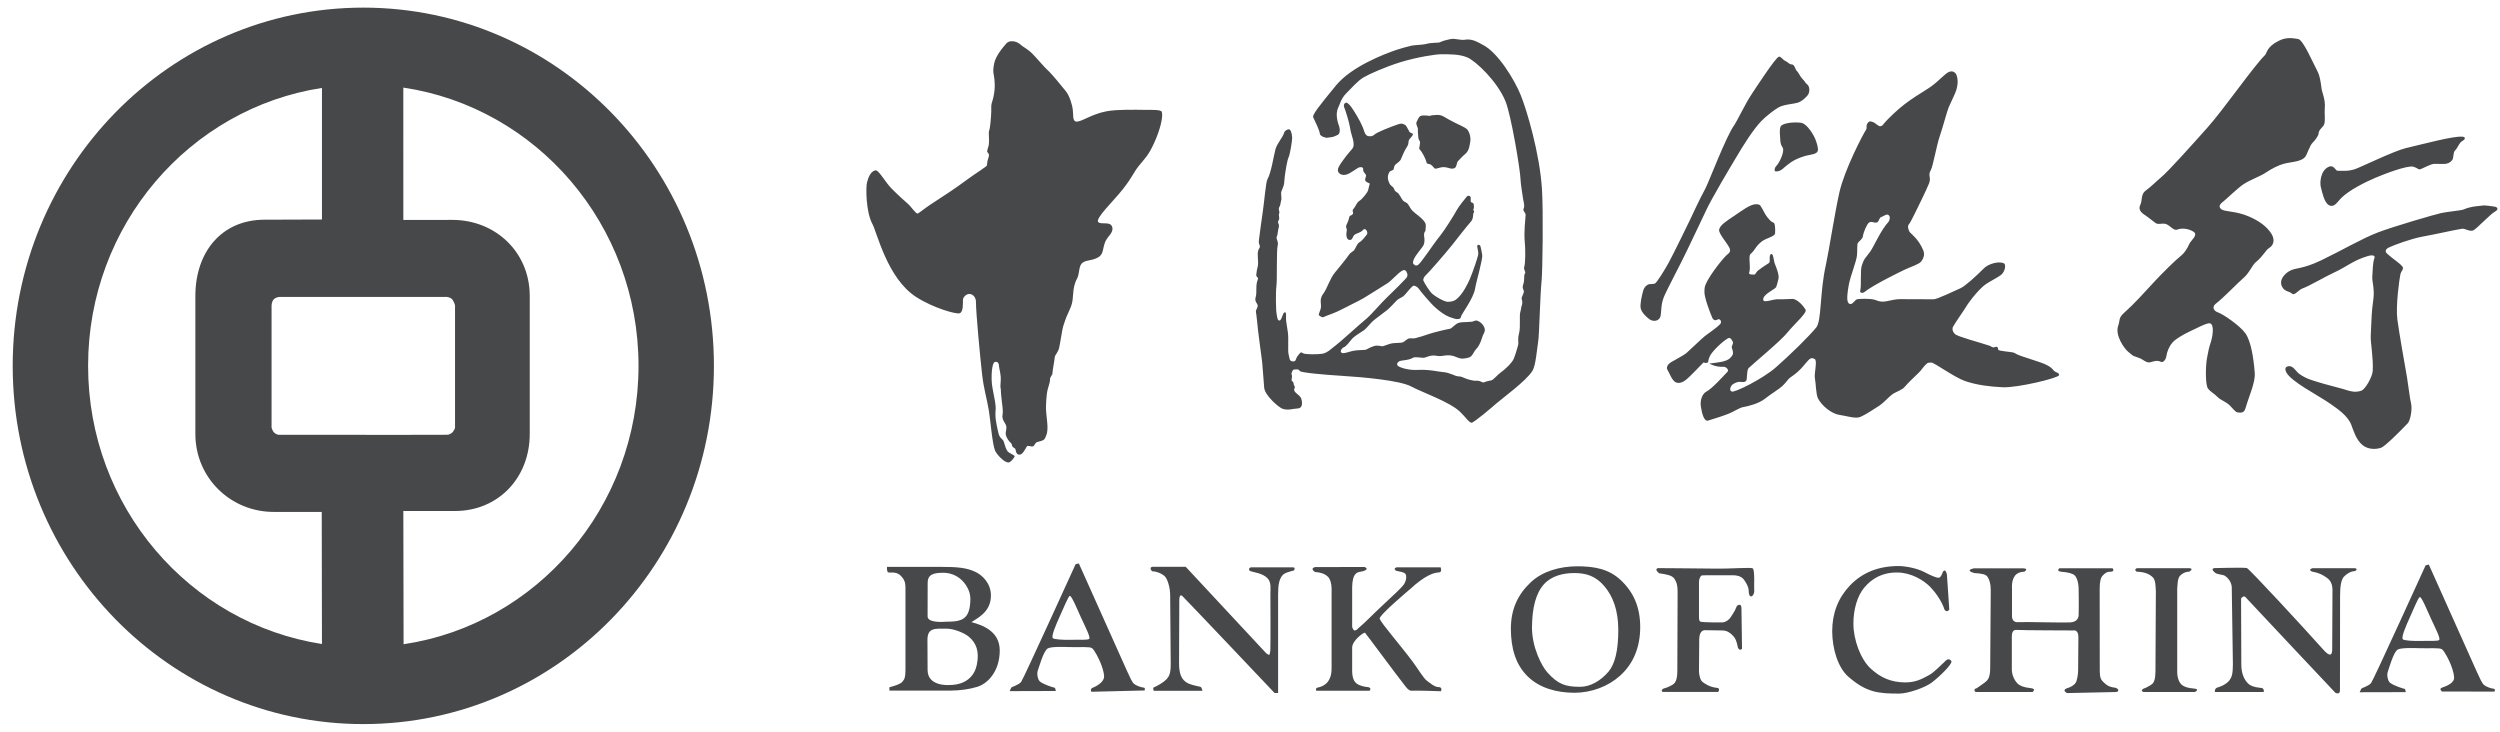
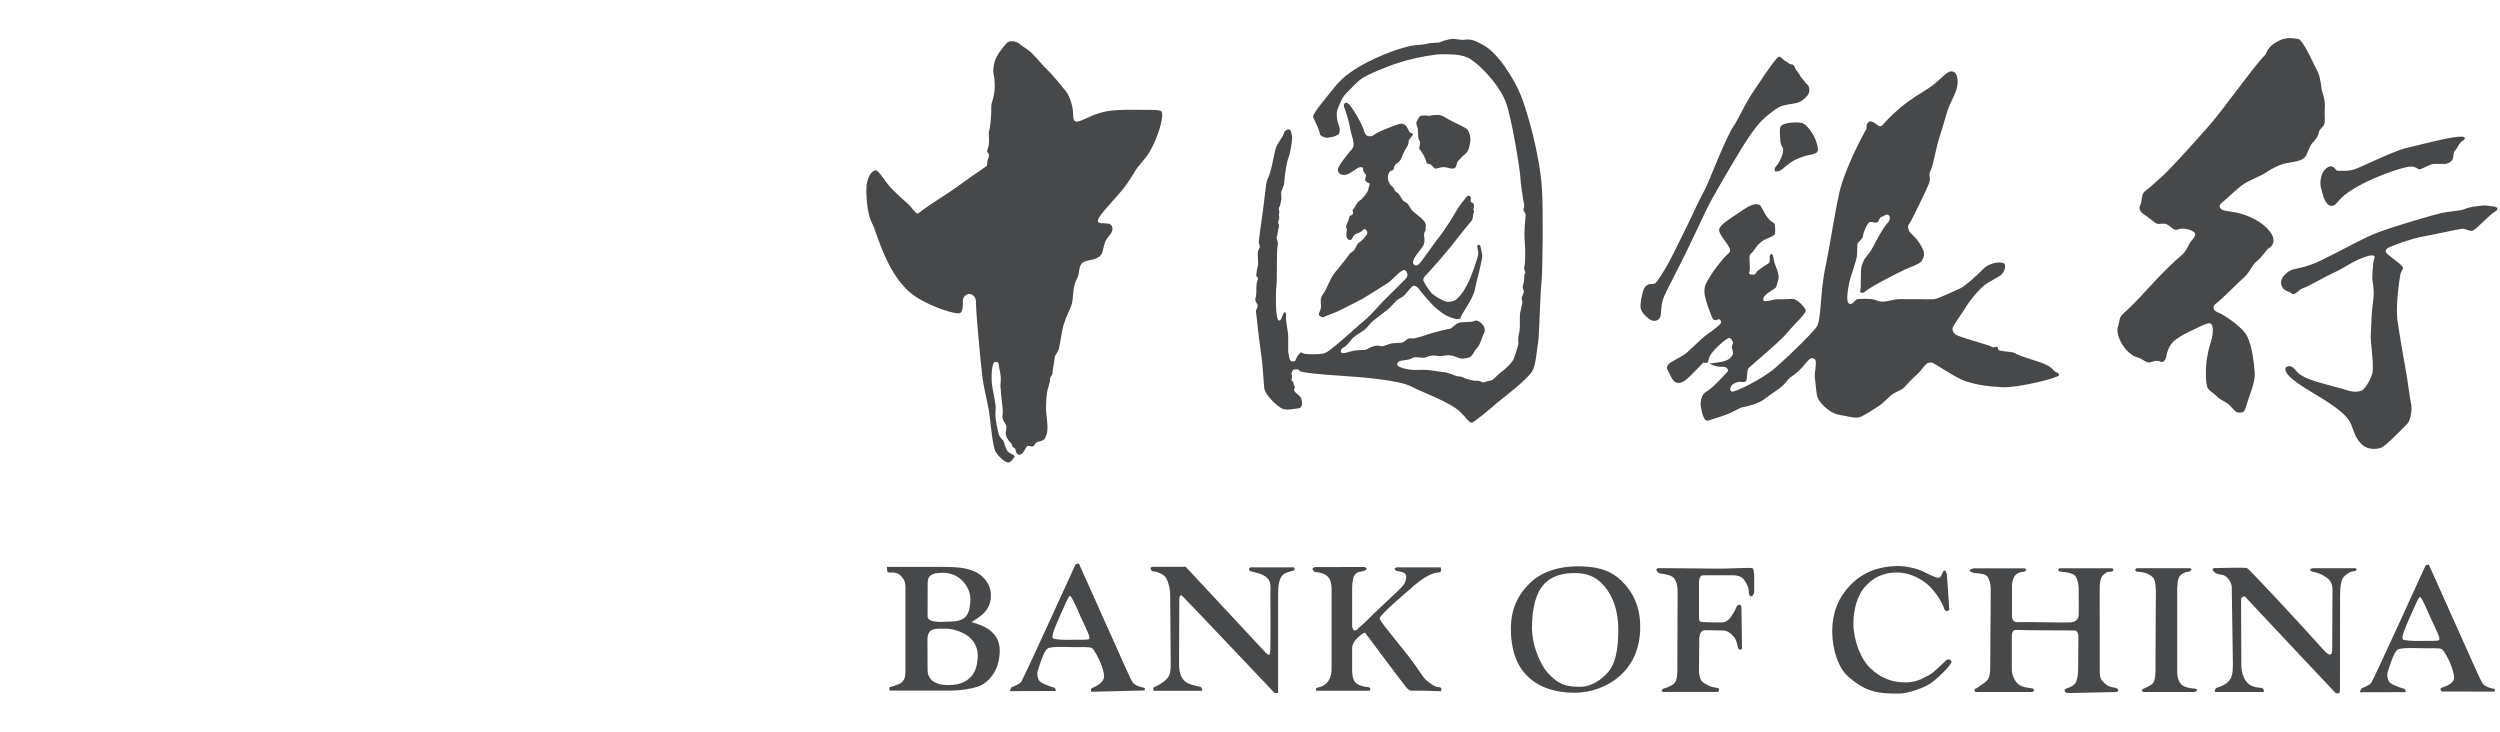
<svg xmlns="http://www.w3.org/2000/svg" width="164" height="48" viewBox="0 0 164 48" fill="none">
-   <path d="M23.834 0.5C11.13 0.5 0.833 11.019 0.833 24C0.833 36.979 11.13 47.5 23.834 47.5C36.536 47.5 46.833 36.979 46.833 24C46.833 11.019 36.536 0.5 23.834 0.5ZM5.779 24C5.779 14.753 12.437 7.104 21.121 5.768V14.399L17.359 14.412C14.532 14.412 12.816 16.533 12.816 19.42V28.466C12.816 31.354 15.133 33.582 17.959 33.582L21.106 33.583L21.12 42.247C12.437 40.909 5.779 33.245 5.779 24ZM18.281 28.523C18.281 28.523 18.029 28.496 17.904 28.273C17.782 28.055 17.815 27.938 17.815 27.938V20.091C17.815 20.091 17.802 19.813 17.951 19.644C18.091 19.484 18.351 19.477 18.351 19.477H29.208C29.208 19.477 29.381 19.453 29.582 19.565C29.753 19.659 29.85 20.029 29.85 20.029V28.082C29.85 28.082 29.753 28.305 29.661 28.384C29.573 28.46 29.395 28.52 29.395 28.52L26.522 28.526L18.281 28.523ZM26.475 42.262L26.459 33.522H29.847C32.675 33.522 34.751 31.354 34.751 28.466V19.42C34.751 16.534 32.498 14.425 29.672 14.425L26.459 14.429L26.457 5.746C35.186 7.045 41.887 14.722 41.887 24C41.887 33.274 35.2 40.963 26.475 42.262Z" fill="#47484A" />
  <path d="M154.795 45.411L154.898 45.182C154.967 45.113 155.378 45.01 155.545 44.806C155.704 44.603 159.121 37.086 159.121 37.086L159.33 37.034L162.467 44.039C162.676 44.501 162.818 44.812 162.939 44.925C163.065 45.033 163.379 45.164 163.59 45.182C163.715 45.192 163.643 45.369 163.643 45.369L160.196 45.364C160.196 45.364 159.967 45.194 160.196 45.108C160.336 45.056 160.89 44.892 160.979 44.55C161.017 44.398 160.944 44.04 160.785 43.631C160.676 43.343 160.363 42.71 160.189 42.59C160.032 42.483 159.383 42.54 158.786 42.523C158.244 42.508 157.524 42.488 157.297 42.608C157.012 42.756 156.699 43.911 156.632 44.091C156.569 44.265 156.632 44.67 156.789 44.79C157.052 44.99 157.578 45.148 157.769 45.2L157.822 45.404L154.795 45.411ZM160.013 41.977C160.101 41.865 159.776 41.239 159.47 40.579C159.243 40.086 158.857 39.128 158.734 39.165C158.646 39.19 158.331 39.948 158.087 40.494C157.822 41.082 157.502 41.819 157.629 41.941C157.705 42.016 158.296 42.062 158.787 42.045C159.349 42.026 159.934 42.081 160.013 41.977ZM64.076 43.625C64.259 42.752 64.057 42.176 63.533 41.75C63.283 41.547 62.618 41.239 62.077 41.239C61.331 41.239 60.841 41.17 60.841 41.978L60.85 43.949C60.85 45.055 62.27 44.937 62.27 44.937C63.427 44.937 63.936 44.288 64.076 43.625ZM86.492 45.09C86.505 45.105 86.931 44.987 87.125 44.697C87.227 44.544 87.352 44.335 87.352 43.812V38.597C87.352 38.273 87.249 37.961 87.107 37.83C86.97 37.698 86.752 37.56 86.267 37.524C86.267 37.524 85.897 37.301 86.267 37.201L89.508 37.194C89.508 37.194 89.807 37.285 89.545 37.421C89.311 37.542 89.104 37.456 88.917 37.661C88.787 37.803 88.707 38.081 88.702 38.525V41.101C88.702 41.204 88.805 41.354 88.842 41.358C89.016 41.375 89.123 41.165 89.211 41.12C89.562 40.829 90.103 40.261 90.595 39.807C91.475 38.992 91.92 38.568 92.067 38.374C92.26 38.12 92.297 37.762 92.191 37.642C92.067 37.506 91.805 37.506 91.577 37.437C91.577 37.437 91.367 37.301 91.611 37.217H94.503C94.503 37.217 94.608 37.472 94.451 37.54C94.051 37.576 93.903 37.658 93.663 37.779C93.432 37.893 92.954 38.218 92.542 38.613C92.542 38.613 90.427 40.382 90.507 40.591C90.63 40.914 91.851 42.304 92.68 43.418C93.036 43.899 93.389 44.497 93.592 44.647C93.788 44.785 94.099 45.073 94.363 45.073C94.669 45.073 94.522 45.346 94.522 45.346C94.522 45.346 92.876 45.286 92.594 45.311C92.4 45.328 92.168 44.986 92.168 44.986C91.526 44.169 89.683 41.664 89.545 41.51C89.474 41.459 88.72 42.004 88.702 42.466V43.981C88.702 44.437 88.812 44.668 88.947 44.801C89.175 45.021 89.752 45.09 89.752 45.073C90.018 45.141 89.841 45.313 89.841 45.313H86.353C86.353 45.313 86.231 45.142 86.492 45.09ZM75.687 45.094C75.923 45.005 76.355 44.742 76.521 44.562C76.679 44.381 76.799 44.224 76.799 43.572C76.799 43.572 76.763 39.619 76.763 39.039C76.763 38.562 76.591 37.931 76.363 37.761C76.133 37.589 75.861 37.483 75.573 37.472C75.573 37.472 75.347 37.233 75.592 37.181H77.782L82.972 42.755C82.972 42.755 83.173 42.999 83.286 42.943L83.334 42.672C83.356 42.245 83.338 38.966 83.338 38.966C83.338 38.614 83.408 38.223 83.163 37.949C82.849 37.6 82.224 37.539 82.04 37.472C81.9 37.421 81.9 37.268 82.058 37.217H84.827C85.02 37.233 84.882 37.422 84.882 37.422C84.566 37.507 84.258 37.574 84.111 37.762C83.935 37.983 83.844 38.315 83.844 38.967V45.461H83.613C83.613 45.461 77.914 39.441 77.571 39.109C77.415 38.956 77.362 39.159 77.362 39.365C77.362 39.568 77.346 43.506 77.346 43.506C77.346 44.181 77.486 44.596 77.929 44.823C78.102 44.911 78.548 45.02 78.747 45.056C78.834 45.074 78.878 45.318 78.878 45.318H75.687C75.687 45.317 75.603 45.125 75.687 45.094ZM66.234 45.338L66.337 45.108C66.408 45.04 66.82 44.937 66.986 44.733C67.143 44.527 70.56 37.011 70.56 37.011L70.772 36.96L73.91 43.965C74.119 44.425 74.257 44.738 74.382 44.851C74.505 44.959 74.82 45.09 75.029 45.108C75.156 45.117 75.084 45.295 75.084 45.295L71.594 45.38C71.594 45.38 71.472 45.193 71.7 45.108C71.841 45.055 72.332 44.818 72.418 44.476C72.459 44.324 72.383 43.965 72.225 43.557C72.115 43.269 71.806 42.636 71.631 42.516C71.474 42.409 70.823 42.466 70.228 42.449C69.684 42.432 68.965 42.414 68.739 42.534C68.453 42.684 68.139 43.836 68.072 44.016C68.01 44.191 68.072 44.596 68.229 44.715C68.495 44.915 69.019 45.074 69.211 45.124L69.263 45.329L66.234 45.338ZM71.456 41.903C71.541 41.791 71.217 41.167 70.913 40.506C70.682 40.011 70.299 39.054 70.175 39.09C70.087 39.118 69.772 39.874 69.526 40.419C69.26 41.01 68.943 41.746 69.071 41.869C69.147 41.941 69.739 41.987 70.228 41.971C70.79 41.952 71.376 42.008 71.456 41.903ZM63.657 39.299C63.663 38.75 63.333 38.243 62.971 37.949C62.761 37.779 62.359 37.574 61.903 37.574C61.271 37.574 60.855 37.658 60.855 38.239L60.85 40.402C60.798 40.914 62.057 40.784 62.057 40.784C63.112 40.784 63.638 40.643 63.657 39.299ZM58.344 45.085C58.765 44.972 59.075 44.871 59.204 44.714C59.343 44.544 59.392 44.437 59.398 43.975V38.515C59.395 38.188 59.309 38 59.115 37.795C58.738 37.395 58.29 37.658 58.223 37.506C58.17 37.392 58.185 37.187 58.185 37.187H61.721C62.732 37.187 63.402 37.229 64.005 37.524C64.461 37.746 65.005 38.273 65.005 39.068C65.005 40.166 64.093 40.556 63.726 40.812C64.427 40.999 65.583 41.392 65.583 42.67C65.583 43.998 64.829 44.835 64.111 45.055C63.618 45.209 63.003 45.3 62.3 45.305H58.344V45.085H58.344ZM109.157 45.157C109.157 45.182 109.595 45.021 109.788 44.869C109.927 44.757 110.033 44.532 110.033 43.998L110.051 38.835C110.051 38.403 109.996 38.204 109.84 37.965C109.682 37.73 109.296 37.676 108.841 37.607C108.841 37.607 108.51 37.369 108.743 37.271C108.718 37.267 111.202 37.284 112.399 37.3C113.627 37.319 114.851 37.203 114.976 37.284C115.135 37.387 115.05 38.534 115.081 38.75C115.097 38.868 115.003 39.111 114.888 39.125C114.748 39.142 114.714 38.898 114.714 38.75C114.714 38.442 114.447 38.087 114.381 38C114.212 37.782 113.889 37.739 113.734 37.739H111.847C111.68 37.739 111.632 37.735 111.575 37.795C111.532 37.85 111.46 37.986 111.453 38.154V40.419C111.453 40.556 111.46 40.748 111.539 40.778C111.735 40.845 112.994 40.829 112.994 40.829C113.207 40.829 113.452 40.623 113.523 40.506C113.631 40.321 113.812 40.099 113.907 39.822C113.961 39.67 114.239 39.55 114.239 39.892C114.239 40.107 114.277 42.551 114.277 42.551C114.135 42.739 114.013 42.5 114.013 42.5C113.918 42.026 113.834 41.854 113.679 41.699C113.532 41.544 113.31 41.358 112.994 41.358L111.909 41.342C111.506 41.307 111.488 41.733 111.47 41.886L111.453 44.069C111.47 44.289 111.524 44.584 111.664 44.715C111.806 44.835 112.164 45.082 112.644 45.124C112.875 45.142 112.715 45.392 112.715 45.392H109.068C109.068 45.392 108.893 45.278 109.157 45.157ZM100.428 38.188C101.204 37.467 102.327 37.154 103.46 37.149C104.595 37.149 105.535 37.321 106.316 38.051C107.155 38.836 107.591 39.807 107.598 41.12C107.598 42.449 107.157 43.533 106.281 44.323C105.506 45.024 104.41 45.44 103.3 45.446C102.117 45.446 100.983 45.135 100.2 44.357C99.41 43.567 99.119 42.508 99.113 41.254C99.113 39.949 99.578 38.985 100.428 38.188ZM101.514 44.118C102.21 44.888 102.69 45.055 103.652 45.055C104.319 45.055 104.99 44.673 105.511 44.069C105.949 43.557 106.16 42.653 106.16 41.323C106.16 39.986 105.78 39.096 105.266 38.477C104.669 37.761 104.024 37.597 103.285 37.592C102.534 37.592 101.778 37.779 101.286 38.324C100.749 38.919 100.506 39.869 100.498 41.17C100.498 42.459 101.128 43.693 101.514 44.118ZM145.491 45.09C145.491 45.108 146.052 44.92 146.263 44.614C146.393 44.421 146.478 44.239 146.478 43.591L146.403 38.495C146.368 38.102 146.063 37.828 145.931 37.761C145.756 37.676 145.469 37.696 145.316 37.574C145.316 37.574 144.965 37.32 145.263 37.267C145.24 37.276 147.384 37.2 147.413 37.276C147.647 37.421 150.995 41.034 152.38 42.585C152.836 43.112 153.011 43.027 152.992 42.516L153.011 38.7C153.011 38.154 152.73 37.965 152.609 37.88C152.353 37.703 152.115 37.574 151.695 37.502C151.695 37.502 151.346 37.387 151.695 37.276H154.448C154.641 37.267 154.641 37.421 154.448 37.471C154.203 37.471 153.908 37.664 153.749 37.845C153.588 38.026 153.509 38.432 153.509 39.079L153.501 45.311C153.485 45.601 153.203 45.448 153.203 45.448C153.203 45.448 147.981 39.908 147.359 39.231C147.351 39.224 147.263 39.056 147.111 39.163C147.017 39.228 147.005 39.261 147.015 39.413L147.03 43.59C147.03 44.262 147.268 44.63 147.47 44.834C147.601 44.966 147.816 45.076 148.277 45.123C148.557 45.107 148.507 45.393 148.507 45.393L145.299 45.396C145.3 45.397 145.244 45.158 145.491 45.09ZM140.619 45.174C140.742 45.141 141.007 45 141.163 44.886C141.31 44.771 141.392 44.544 141.398 44.064L141.424 38.801C141.406 38.459 141.406 38.05 141.232 37.88C140.977 37.633 140.691 37.528 140.171 37.502C140.171 37.502 139.952 37.387 140.171 37.276H143.652C143.93 37.319 143.615 37.502 143.615 37.502C143.336 37.506 143.111 37.649 143.002 37.779C142.843 37.964 142.849 38.347 142.825 38.631V44.064C142.825 44.538 142.988 44.817 143.143 44.937C143.289 45.045 143.466 45.133 143.983 45.176C144.316 45.227 143.983 45.396 143.983 45.396L140.619 45.394C140.355 45.312 140.619 45.174 140.619 45.174ZM129.683 45.142C129.66 45.144 130.206 44.797 130.329 44.664C130.453 44.539 130.557 44.328 130.557 43.795L130.593 38.715C130.593 38.278 130.501 38.032 130.399 37.864C130.277 37.658 129.992 37.627 129.523 37.592C129.523 37.592 128.856 37.437 129.471 37.284H132.748C133.1 37.301 132.803 37.503 132.803 37.503C132.538 37.506 132.327 37.592 132.195 37.749C132.078 37.895 131.962 38.154 131.987 38.606V40.403C131.987 40.403 131.962 40.83 132.345 40.812C132.908 40.788 135.426 40.858 135.815 40.83C136.272 40.796 136.359 40.523 136.359 40.318C136.377 39.808 136.359 38.658 136.359 38.658C136.359 38.22 136.238 37.887 136.104 37.749C135.967 37.619 135.666 37.54 135.196 37.503C134.869 37.456 135.096 37.277 135.096 37.277L138.584 37.28C138.584 37.28 138.76 37.472 138.48 37.507C138.198 37.489 138.084 37.613 137.944 37.749C137.807 37.881 137.739 38.163 137.739 38.606L137.744 44.016C137.744 44.46 137.834 44.602 137.973 44.733C138.107 44.852 138.258 45.059 138.724 45.108C138.969 45.142 139.076 45.38 138.795 45.397L135.605 45.466C135.605 45.466 135.184 45.278 135.658 45.124C135.658 45.142 136.025 45.006 136.167 44.785C136.259 44.635 136.325 44.239 136.325 43.966C136.325 43.966 136.343 42.075 136.343 41.783C136.343 41.58 136.272 41.308 135.991 41.358C135.991 41.358 132.572 41.349 132.293 41.323C132.1 41.308 131.976 41.408 131.976 41.767V43.915C131.976 44.357 132.221 44.72 132.362 44.852C132.499 44.978 132.752 45.1 133.222 45.142C133.625 45.194 133.325 45.397 133.325 45.397L129.597 45.395C129.597 45.394 129.383 45.211 129.683 45.142ZM126.193 37.506C126.637 37.731 126.999 37.913 127.193 37.898C127.313 37.886 127.412 37.649 127.454 37.506C127.649 37.249 127.718 37.71 127.718 37.694L127.874 39.993C127.874 39.993 127.718 40.217 127.56 39.993C127.394 39.448 126.955 38.847 126.649 38.528C126.193 38.05 125.368 37.572 124.492 37.556C123.495 37.539 122.803 37.938 122.284 38.562C121.845 39.09 121.583 39.978 121.583 40.898C121.583 41.986 122.058 43.25 122.724 43.863C123.369 44.458 124.06 44.759 124.967 44.766C125.619 44.766 125.988 44.593 126.544 44.288C126.858 44.121 127.284 43.671 127.665 43.318C127.892 43.13 128.016 43.386 128.016 43.386C128.051 43.572 127.327 44.308 126.737 44.766C126.297 45.108 125.159 45.5 124.581 45.5C123.226 45.5 122.443 45.431 121.25 44.391C120.576 43.803 120.2 42.584 120.192 41.417C120.192 40.224 120.583 39.222 121.356 38.408C122.171 37.557 123.231 37.132 124.55 37.132C125.005 37.132 125.757 37.284 126.193 37.506ZM91.765 14.023C91.819 13.923 91.834 14.109 92.093 14.385C92.353 14.659 92.193 14.744 92.348 14.965C92.502 15.19 92.504 15.071 92.465 15.326C92.429 15.58 92.377 15.528 92.145 15.713C91.916 15.895 92.109 15.813 91.883 15.59C91.66 15.366 91.856 15.045 91.633 14.855C91.407 14.665 91.39 14.665 91.444 14.36C91.501 14.054 91.709 14.125 91.765 14.023ZM90.879 14.864C90.985 14.797 91.174 15.105 91.31 15.43C91.444 15.755 91.446 15.686 91.564 16.045C91.682 16.405 91.649 16.234 91.347 16.57C91.045 16.908 90.644 16.868 90.237 17.221C89.83 17.573 89.654 17.469 89.286 17.72C88.915 17.971 88.969 17.887 88.656 17.765C88.342 17.642 88.361 17.555 88.574 17.303C88.785 17.051 88.751 17.186 88.909 17.053C89.068 16.917 88.719 16.897 88.894 16.762C89.071 16.629 89.051 16.815 89.335 16.514C89.619 16.21 89.534 16.157 89.64 15.972C89.747 15.787 89.872 15.567 90.173 15.433C90.472 15.301 90.774 14.93 90.879 14.864ZM93.182 7.61C93.287 7.561 93.515 7.564 93.759 7.6C93.902 7.622 93.653 7.564 94.267 7.538C94.581 7.525 94.756 7.68 95.034 7.836C95.687 8.203 96.145 8.332 96.285 8.533C96.405 8.702 96.496 9.034 96.45 9.283C96.413 9.486 96.392 9.877 96.125 10.095C95.896 10.284 95.763 10.457 95.648 10.567C95.54 10.668 95.581 10.973 95.395 11.039C95.168 11.122 94.994 10.968 94.716 10.964C94.416 10.959 94.187 11.127 94.1 11.04C94.038 10.978 93.97 10.873 93.86 10.8C93.756 10.73 93.6 10.781 93.582 10.66C93.549 10.472 93.306 9.972 93.119 9.788C93.049 9.719 93.225 9.36 93.127 9.242C93.022 9.121 93.042 8.934 93.025 8.816C93.01 8.692 93.011 8.588 93.013 8.458C93.015 8.339 92.852 8.149 92.931 7.998C92.985 7.897 93.066 7.664 93.182 7.61ZM90.347 9.752C90.283 9.428 90.666 9.519 91.018 9.335C91.371 9.151 91.194 9.2 91.297 9.473C91.4 9.747 91.192 9.491 91.099 9.864C91.01 10.236 91.01 10.169 90.761 10.337C90.514 10.502 90.55 10.318 90.432 10.128C90.311 9.938 90.415 10.076 90.347 9.752ZM86.146 7.697C86.075 7.538 86.506 6.986 87.641 5.605C88.651 4.379 90.747 3.565 91.608 3.271C91.792 3.207 92.4 3.034 92.61 2.991C92.769 2.96 93.406 2.933 93.556 2.884C93.855 2.786 94.357 2.821 94.45 2.775C94.668 2.673 94.899 2.616 95.153 2.563C95.445 2.503 95.817 2.656 96.081 2.607C96.593 2.515 96.996 2.799 97.282 2.946C98.273 3.451 99.354 5.234 99.761 6.242C100.169 7.251 101.007 10.086 101.153 12.402C101.248 13.89 101.19 17.779 101.132 18.375C101.025 19.436 100.981 21.927 100.905 22.404C100.814 22.978 100.746 23.969 100.531 24.323C100.135 24.978 98.524 26.147 98.176 26.455C97.893 26.708 96.675 27.739 96.534 27.73C96.358 27.718 96.153 27.367 95.772 27.006C95.092 26.359 93.321 25.751 92.573 25.352C91.839 24.957 89.433 24.74 87.963 24.65C86.913 24.586 85.306 24.449 85.254 24.329C85.197 24.194 85.08 24.241 84.921 24.239C84.778 24.238 84.763 24.409 84.728 24.474C84.673 24.576 84.798 24.526 84.742 24.816C84.685 25.105 84.826 24.919 84.859 25.157C84.892 25.398 84.997 25.296 84.906 25.515C84.818 25.736 85.271 25.895 85.355 26.134C85.455 26.418 85.45 26.781 85.138 26.794C84.798 26.809 84.501 26.939 84.139 26.817C83.876 26.728 82.976 25.935 82.931 25.44C82.89 25.018 82.831 24.042 82.796 23.738C82.731 23.194 82.521 21.761 82.462 21.046C82.399 20.329 82.329 20.482 82.472 20.194C82.615 19.907 82.248 19.864 82.375 19.479C82.466 19.206 82.35 18.683 82.512 18.342C82.585 18.188 82.396 18.188 82.41 18.033C82.432 17.828 82.451 17.693 82.505 17.49C82.549 17.334 82.527 17.149 82.514 16.86C82.499 16.57 82.501 16.451 82.628 16.248C82.704 16.122 82.559 16.059 82.579 15.806C82.591 15.658 82.773 14.326 82.848 13.817C82.926 13.31 83.04 11.957 83.137 11.779C83.406 11.289 83.559 10.185 83.67 9.793C83.786 9.381 84.158 9.012 84.244 8.694C84.281 8.559 84.508 8.443 84.597 8.496C84.718 8.567 84.767 8.924 84.766 9.059C84.763 9.258 84.627 10.118 84.54 10.298C84.43 10.518 84.315 11.314 84.298 11.437C84.265 11.649 84.256 11.895 84.237 12.047C84.217 12.201 84.11 12.404 84.055 12.573C84.012 12.712 84.09 12.994 84.048 13.134C83.994 13.321 84.011 13.441 83.92 13.592C83.835 13.738 83.969 13.882 83.915 14.001C83.847 14.148 83.981 14.291 83.875 14.459C83.764 14.634 83.949 14.674 83.888 14.902C83.813 15.175 83.827 15.396 83.756 15.529C83.685 15.665 83.888 15.844 83.818 16.093C83.727 16.432 83.79 18.358 83.735 18.747C83.677 19.136 83.697 20.361 83.744 20.584C83.778 20.738 83.791 21.044 83.931 21.027C84.106 21.009 84.136 20.458 84.305 20.489C84.411 20.507 84.342 20.822 84.369 21.033C84.418 21.426 84.386 21.091 84.482 21.784C84.547 22.245 84.466 23.009 84.533 23.248C84.599 23.488 84.563 23.707 84.825 23.71C85.052 23.713 84.967 23.542 85.146 23.324C85.323 23.103 85.334 23.071 85.479 23.174C85.601 23.261 86.458 23.253 86.738 23.207C87.101 23.143 87.353 22.852 87.603 22.672C87.903 22.454 89.07 21.379 89.655 20.892C89.92 20.673 90.649 19.832 90.932 19.563C91.402 19.118 92.129 18.383 92.242 18.252C92.332 18.151 92.369 18.015 92.266 17.826C92.205 17.712 92.11 17.688 91.987 17.755C91.684 17.92 91.298 18.41 90.996 18.595C90.47 18.917 89.808 19.352 89.443 19.563C89.039 19.795 88.457 20.061 88.088 20.261C87.611 20.52 87.076 20.688 86.996 20.725C86.82 20.809 86.758 20.859 86.594 20.736C86.456 20.634 86.498 20.695 86.635 20.261C86.727 19.972 86.492 19.657 86.824 19.242C87.037 18.973 87.238 18.278 87.576 17.873C87.696 17.727 88.349 16.937 88.482 16.726C88.59 16.558 88.804 16.465 88.837 16.409C88.945 16.202 89.078 15.951 89.141 15.917C89.362 15.805 89.584 15.485 89.618 15.446C89.692 15.365 89.719 15.312 89.674 15.176C89.656 15.124 89.544 14.934 89.411 15.088C89.271 15.255 89.009 15.303 88.903 15.371C88.705 15.494 88.757 15.727 88.564 15.741C88.281 15.762 88.307 15.312 88.343 15.161C88.388 14.982 88.242 14.937 88.331 14.75C88.539 14.323 88.478 14.276 88.532 14.193C88.585 14.107 88.633 14.173 88.743 14.042C88.814 13.956 88.677 13.838 88.764 13.735C88.944 13.531 88.995 13.287 89.174 13.178C89.368 13.062 89.706 12.623 89.742 12.505C89.786 12.36 89.801 12.211 89.853 12.063C89.872 12.011 89.672 11.985 89.593 11.89C89.506 11.787 89.578 11.72 89.614 11.533C89.634 11.431 89.426 11.308 89.427 11.174C89.429 11.02 89.411 10.952 89.219 10.967C89.027 10.981 88.606 11.405 88.27 11.466C87.917 11.53 87.639 11.287 87.82 10.951C88.042 10.53 88.567 9.922 88.674 9.801C88.831 9.629 88.801 9.466 88.785 9.295C88.769 9.12 88.606 8.732 88.552 8.32C88.522 8.082 88.254 7.199 88.2 7.093C88.166 7.025 88.087 6.813 88.292 6.736C88.38 6.702 88.554 6.892 88.674 7.063C88.856 7.322 89.137 7.801 89.221 7.972C89.328 8.185 89.429 8.402 89.477 8.57C89.51 8.691 89.595 8.912 89.771 8.932C89.943 8.95 90.051 8.935 90.157 8.834C90.337 8.663 91.27 8.307 91.67 8.171C91.863 8.106 91.969 8.072 92.175 8.195C92.293 8.263 92.434 8.657 92.503 8.691C92.645 8.764 92.713 8.746 92.676 8.847C92.651 8.914 92.676 8.88 92.499 9.084C92.32 9.285 92.476 9.356 92.3 9.627C92.12 9.896 91.975 10.267 91.903 10.436C91.834 10.601 91.673 10.671 91.55 10.791C91.406 10.926 91.457 11.113 91.387 11.146C91.168 11.249 91.173 11.217 91.104 11.364C91.033 11.515 90.994 11.752 91.166 12.062C91.251 12.216 91.408 12.251 91.44 12.371C91.505 12.6 91.666 12.595 91.753 12.715C91.9 12.922 91.873 12.909 91.957 13.042C92.114 13.281 92.094 13.181 92.288 13.317C92.409 13.402 92.51 13.678 92.647 13.816C92.874 14.04 93.167 14.213 93.375 14.454C93.542 14.647 93.547 14.745 93.526 14.915C93.495 15.202 93.56 15.035 93.452 15.236C93.373 15.388 93.448 15.594 93.446 15.696C93.444 15.885 93.443 16.019 93.319 16.189C93.193 16.357 92.839 16.796 92.766 16.965C92.706 17.105 92.657 17.252 92.728 17.321C92.822 17.417 92.9 17.459 93.024 17.377C93.248 17.224 93.912 16.163 94.481 15.453C94.786 15.076 95.41 14.069 95.554 13.799C95.7 13.521 96.141 12.999 96.23 12.887C96.283 12.82 96.44 12.822 96.474 12.941C96.502 13.047 96.454 13.163 96.486 13.232C96.534 13.324 96.66 13.268 96.678 13.42C96.692 13.574 96.709 13.642 96.656 13.725C96.615 13.791 96.754 13.826 96.671 13.964C96.599 14.084 96.684 14.322 96.489 14.541C96.21 14.853 95.526 15.736 95.243 16.093C94.853 16.582 93.716 17.895 93.54 18.047C93.444 18.126 93.328 18.306 93.378 18.419C93.463 18.607 93.788 19.137 93.98 19.293C94.226 19.492 94.742 19.794 94.971 19.799C95.24 19.802 95.417 19.725 95.515 19.651C95.938 19.332 96.278 18.639 96.423 18.3C96.624 17.83 96.95 16.86 96.969 16.709C96.999 16.47 96.888 16.213 96.907 16.128C96.931 16.023 97.082 16.045 97.116 16.149C97.16 16.285 97.199 16.541 97.231 16.711C97.287 16.994 96.844 18.442 96.766 18.934C96.672 19.529 95.933 20.544 95.869 20.695C95.832 20.778 95.848 20.914 95.673 20.928C95.468 20.947 95.394 20.891 95.272 20.857C94.818 20.732 94.436 20.421 94.145 20.162C93.849 19.904 93.159 19.079 93.072 18.941C93.009 18.838 92.78 18.683 92.674 18.768C92.481 18.92 92.194 19.338 92.052 19.44C91.943 19.518 91.73 19.6 91.61 19.724C91.433 19.909 91.221 20.145 91.01 20.329C90.852 20.466 90.177 20.95 90.054 21.067C89.86 21.253 89.628 21.555 89.486 21.656C89.344 21.757 88.87 22.039 88.728 22.193C88.569 22.361 88.344 22.705 88.159 22.78C88.037 22.829 87.877 23.031 87.998 23.135C88.119 23.238 88.525 23.059 88.786 23.01C88.995 22.971 89.312 22.964 89.541 22.951C89.68 22.939 89.81 22.797 90.137 22.701C90.421 22.62 90.61 22.741 90.733 22.708C90.886 22.668 90.98 22.61 91.226 22.544C91.5 22.472 91.874 22.518 92.031 22.453C92.144 22.404 92.139 22.369 92.35 22.235C92.487 22.147 92.67 22.228 92.822 22.19C93.131 22.111 93.436 22.018 93.736 21.911C94.027 21.807 94.966 21.585 95.106 21.57C95.24 21.556 95.441 21.268 95.669 21.186C95.96 21.081 96.512 21.177 96.739 21.045C96.874 20.966 97.183 21.14 97.329 21.393C97.518 21.718 97.304 21.885 97.252 22.072C97.112 22.54 96.981 22.75 96.822 22.918C96.66 23.085 96.603 23.391 96.342 23.459C96.04 23.531 95.882 23.574 95.554 23.43C94.963 23.167 94.644 23.419 94.295 23.348C93.775 23.239 93.576 23.492 93.331 23.471C93.209 23.462 92.815 23.399 92.701 23.465C92.361 23.657 92.087 23.61 91.859 23.676C91.667 23.73 91.595 23.911 91.698 23.997C91.878 24.146 92.48 24.295 92.972 24.267C93.758 24.223 94.334 24.385 94.65 24.407C95.12 24.438 95.451 24.688 95.679 24.691C95.937 24.693 96.045 24.814 96.306 24.885C96.48 24.933 96.69 24.993 96.882 24.976C97.094 24.962 97.253 25.117 97.336 25.084C97.653 24.969 97.654 24.996 97.828 24.954C97.968 24.922 98.253 24.566 98.446 24.435C98.695 24.267 99.208 23.796 99.314 23.508C99.425 23.215 99.461 23.085 99.569 22.711C99.664 22.396 99.524 22.372 99.651 21.862C99.764 21.422 99.649 20.706 99.74 20.434C99.796 20.262 99.779 20.179 99.832 20.026C99.906 19.82 99.833 19.667 99.82 19.585C99.805 19.481 99.965 19.262 99.965 19.126C99.967 19.008 99.83 18.903 99.921 18.667C100.033 18.368 99.945 18.053 100.033 17.953C100.122 17.851 99.933 17.68 99.987 17.526C100.069 17.296 100.075 16.351 100.024 15.86C99.964 15.247 100.058 14.412 100.081 14.106C100.092 13.951 99.876 13.833 99.946 13.697C100.045 13.513 99.936 13.221 99.904 12.983C99.861 12.665 99.757 12.08 99.743 11.722C99.721 11.11 99.132 7.549 98.757 6.639C98.233 5.355 96.829 4.012 96.256 3.767C95.708 3.533 94.998 3.565 94.546 3.559C94.195 3.554 92.949 3.746 91.843 4.088C90.86 4.394 89.81 4.867 89.468 5.064C89.063 5.298 88.603 5.837 88.298 6.139C87.974 6.468 87.889 6.859 87.799 7.035C87.549 7.527 87.802 8.142 87.854 8.312C87.937 8.602 87.863 8.806 87.741 8.856C87.467 8.966 87.583 8.973 87.074 9.034C86.908 9.055 86.602 8.911 86.586 8.791C86.548 8.496 86.281 8.003 86.146 7.697ZM163.654 13.892C163.361 14.048 162.467 15.018 162.239 15.117C162.018 15.213 161.7 14.976 161.506 15.007C160.995 15.085 159.78 15.368 158.925 15.52C158.209 15.648 157.014 16.081 156.695 16.243C156.466 16.358 156.458 16.516 156.585 16.632C157.019 17.029 157.382 17.219 157.59 17.478C157.73 17.654 157.516 17.732 157.46 18.021C157.391 18.373 157.156 20.041 157.265 20.946C157.364 21.735 157.788 24.111 157.901 24.765C157.998 25.345 158.084 26.137 158.16 26.436C158.267 26.853 158.111 27.593 157.952 27.762C157.365 28.379 156.444 29.291 156.198 29.373C155.827 29.498 155.339 29.482 154.993 29.206C154.542 28.846 154.374 28.194 154.239 27.854C154.006 27.267 153.343 26.82 152.873 26.491C152.048 25.91 150.233 25.015 149.961 24.382C149.922 24.292 149.859 24.107 150.053 24.042C150.417 23.918 150.591 24.355 150.834 24.528C151.293 24.856 151.686 24.946 152.018 25.051C152.538 25.219 153.471 25.443 153.692 25.514C154.221 25.685 154.493 25.763 154.898 25.632C155.172 25.542 155.627 24.704 155.65 24.346C155.701 23.48 155.498 22.455 155.52 22.03C155.586 20.808 155.558 20.579 155.69 19.65C155.787 18.97 155.6 18.458 155.622 18.152C155.648 17.772 155.652 17.216 155.759 16.946C155.848 16.718 155.561 16.73 155.358 16.788C154.392 17.066 153.941 17.502 153.105 17.884C152.524 18.149 151.485 18.768 151.061 18.914C150.767 19.019 150.53 19.418 150.357 19.263C150.162 19.087 149.885 19.139 149.716 18.83C149.467 18.38 149.866 17.965 150.185 17.781C150.604 17.539 150.988 17.689 152.275 17.075C153.56 16.46 154.952 15.643 155.99 15.248C157.004 14.859 159.768 14.053 160.172 13.97C160.573 13.885 161.451 13.808 161.591 13.748C162.135 13.516 162.627 13.522 162.802 13.491C163.043 13.445 163.395 13.53 163.606 13.55C163.861 13.575 163.935 13.743 163.654 13.892ZM152.735 10.955C153.107 10.772 153.207 11.198 153.33 11.2C153.695 11.204 154.026 11.245 154.485 11.097C154.836 10.98 157.054 9.9 157.808 9.721C159.099 9.417 160.9 8.925 161.528 8.965C161.74 8.979 161.755 9.121 161.542 9.239C161.306 9.37 161.24 9.695 161.045 9.878C160.919 9.999 160.971 10.372 160.861 10.506C160.734 10.671 160.544 10.758 160.317 10.755C159.964 10.752 159.93 10.752 159.705 10.749C159.445 10.745 158.927 11.067 158.737 11.111C158.668 11.127 158.489 10.98 158.32 10.936C157.919 10.831 156.397 11.419 155.807 11.671C155.192 11.937 154.099 12.461 153.551 13.024C153.338 13.242 153.12 13.649 152.775 13.457C152.46 13.283 152.331 12.583 152.247 12.276C152.174 12.01 152.211 11.215 152.735 10.955ZM150.759 2.559C151.091 2.613 151.703 4.067 152.046 4.718C152.156 4.93 152.228 5.268 152.294 5.81C152.326 6.066 152.565 6.546 152.504 7.124C152.475 7.412 152.561 7.931 152.458 8.177C152.383 8.347 152.103 8.512 152.102 8.752C152.098 8.893 151.868 9.208 151.726 9.342C151.502 9.552 151.365 10.108 151.221 10.29C150.956 10.626 150.281 10.615 149.8 10.748C149.446 10.848 149.022 11.065 148.652 11.314C148.284 11.566 147.618 11.79 147.157 12.096C146.804 12.33 146.079 13.037 145.866 13.204C145.719 13.319 145.467 13.513 145.702 13.712C145.945 13.92 146.628 13.808 147.551 14.211C148.16 14.477 148.696 14.839 149.005 15.334C149.263 15.745 149.135 16.104 148.854 16.269C148.627 16.402 148.472 16.798 147.986 17.193C147.739 17.395 147.56 17.909 147.167 18.238C146.866 18.489 145.777 19.617 145.362 19.918C145.134 20.087 145.137 20.365 145.512 20.499C145.86 20.622 146.941 21.363 147.297 21.865C147.675 22.396 147.843 23.542 147.912 24.475C147.957 25.09 147.523 26.02 147.341 26.665C147.251 26.986 147.185 27.123 146.759 27.048C146.65 27.03 146.456 26.779 146.275 26.599C146.016 26.343 145.655 26.238 145.477 26.047C145.269 25.823 144.982 25.695 144.837 25.478C144.665 25.221 144.685 24.041 144.774 23.52C144.849 23.078 144.92 22.767 145.033 22.433C145.124 22.163 145.302 21.273 144.962 21.207C144.768 21.172 144.045 21.555 143.659 21.737C143.23 21.94 142.742 22.219 142.529 22.455C142.291 22.718 142.154 23.08 142.116 23.353C142.079 23.619 141.886 23.803 141.762 23.739C141.502 23.6 141.245 23.719 141.061 23.765C140.8 23.829 140.626 23.596 140.33 23.483C139.824 23.29 140.055 23.439 139.616 23.083C139.34 22.858 138.724 21.979 138.957 21.358C139.083 21.018 138.962 20.863 139.318 20.544C140.18 19.766 140.516 19.333 141.391 18.408C141.852 17.92 142.633 17.129 143.111 16.744C143.303 16.588 143.482 16.31 143.627 15.984C143.717 15.782 144.222 15.414 143.899 15.204C143.551 14.98 143.103 14.955 142.85 15.056C142.605 15.155 142.444 14.88 142.154 14.724C141.893 14.585 141.603 14.774 141.404 14.631C141.16 14.457 141.04 14.336 140.816 14.182C140.605 14.037 140.212 13.829 140.403 13.444C140.547 13.157 140.428 12.747 140.746 12.513C141.155 12.212 141.436 11.909 141.721 11.674C142.269 11.221 143.778 9.52 144.789 8.392C145.854 7.204 147.814 4.379 148.576 3.621C148.737 3.462 148.667 3.091 149.481 2.679C149.974 2.431 150.363 2.493 150.759 2.559ZM127.164 6.312C127.228 6.6 126.969 7.672 126.659 8.587C126.35 9.5 126.279 9.805 126.004 10.637C125.882 11.008 125.635 10.836 125.493 10.989C125.334 11.157 125.687 10.855 125.013 11.493C124.606 11.88 123.746 12.396 123.511 12.649C123.389 12.784 123.127 12.714 123.076 12.458C123.046 12.29 123.047 12.133 123.032 11.793C123.023 11.504 123.284 11.147 123.342 10.998C123.432 10.759 123.578 10.285 123.582 9.978C123.588 9.399 124.228 8.626 124.726 8.053C125.221 7.481 127.164 6.312 127.164 6.312ZM124.055 15.379C124.319 15.193 124.297 15.688 124.544 15.64C124.698 15.61 124.827 15.425 124.932 15.306C125.02 15.203 125.154 15.13 125.245 15.564C125.294 15.803 125.339 16.028 125.201 16.193C124.988 16.444 123.773 16.872 123.564 16.956C123.414 17.014 123.368 17.077 123.303 16.782C123.221 16.408 123.677 16.209 123.698 16.039C123.734 15.728 123.839 15.529 124.055 15.379ZM126.684 20.617C126.93 20.654 127.563 20.305 127.829 20.105C128.019 19.957 128.195 20.175 128.089 20.361C127.972 20.561 127.553 21.036 127.465 21.256C127.412 21.384 127.269 21.475 127.164 21.439C126.93 21.357 126.702 21.258 126.484 21.142C126.24 21.007 126.458 20.583 126.684 20.617L126.684 20.617ZM121.045 20.976C121.129 20.788 121.619 21.341 121.931 21.413C122.268 21.489 122.648 21.643 123.065 21.749C123.639 21.895 124.249 22.223 124.684 22.517C124.982 22.718 125.38 22.797 125.726 23.141C125.854 23.27 125.809 23.448 125.703 23.566C125.581 23.703 125.507 23.869 125.276 24.02C124.679 24.413 122.688 25.436 122.423 25.654C122.084 25.933 121.441 25.778 121.232 25.588C121.049 25.421 120.855 25.165 120.804 24.818C120.723 24.272 120.686 23.251 120.726 22.759C120.765 22.294 120.775 21.585 121.045 20.976ZM114.656 21.257C114.658 21.138 115.289 20.856 115.64 20.69C115.981 20.53 116.292 20.391 116.59 20.361C116.74 20.345 116.909 20.471 116.85 20.654C116.759 20.941 115.395 22.219 114.917 22.724C114.815 22.831 114.621 22.448 114.609 22.21C114.594 21.936 114.652 21.516 114.656 21.257ZM113.57 18.419C113.765 18.398 113.845 18.67 113.686 18.897C113.58 19.049 113.284 19.13 113.213 19.044C113.096 18.902 113.2 18.773 113.375 18.653C113.531 18.552 113.43 18.435 113.57 18.419ZM115.138 13.401C115.487 13.372 115.498 13.533 115.521 13.558C115.608 13.663 115.798 14.094 115.933 14.244C116.054 14.382 116.149 14.54 116.348 14.607C116.453 14.64 116.465 15.102 116.444 15.306C116.422 15.525 115.87 15.616 115.598 15.821C115.421 15.957 115.317 16.064 115.209 16.21C115.065 16.394 115.03 16.496 114.834 16.664C114.673 16.803 114.87 17.536 114.749 17.871C114.695 18.023 114.905 18.009 115.081 18.012C115.166 18.013 115.197 17.853 115.31 17.759C115.453 17.642 115.841 17.372 116.035 17.259C116.178 17.174 115.993 16.711 116.199 16.664C116.341 16.631 116.35 17.134 116.438 17.33C116.505 17.484 116.732 18.055 116.669 18.286C116.613 18.489 116.574 18.715 116.505 18.847C116.433 18.98 115.587 19.333 115.672 19.686C115.722 19.891 116.348 19.603 116.669 19.63C116.914 19.65 117.381 19.603 117.598 19.607C117.806 19.609 118.212 19.912 118.445 20.315C118.566 20.52 117.705 21.254 117.253 21.817C116.809 22.372 115.077 23.796 114.724 24.133C114.541 24.306 114.661 24.933 114.519 25.016C114.348 25.116 114.2 25.018 114.013 25.06C113.872 25.093 113.629 25.186 113.553 25.345C113.482 25.497 113.467 25.617 113.602 25.685C113.774 25.772 115.606 24.875 116.49 24.105C117.416 23.296 118.683 22.053 119.149 21.479C119.504 21.043 119.369 19.186 119.779 17.37C119.966 16.535 120.381 13.839 120.677 12.566C121.018 11.111 122.188 8.852 122.409 8.518C122.497 8.385 122.403 8.253 122.485 8.129C122.575 7.994 122.61 7.892 122.923 8.032C123.05 8.089 123.252 8.325 123.374 8.277C123.65 8.163 123.232 8.393 124.224 7.451C125.216 6.51 126.169 6.045 126.698 5.66C127.227 5.274 127.582 4.836 127.847 4.721C128.064 4.626 128.27 4.717 128.351 4.933C128.437 5.154 128.457 5.479 128.34 5.884C128.266 6.139 128.072 6.496 127.835 7.035C127.742 7.248 127.455 8.328 127.253 8.918C127.046 9.505 126.805 10.909 126.661 11.157C126.449 11.527 126.7 11.618 126.549 12.022C126.499 12.153 126.22 12.773 126.044 13.122C125.864 13.478 125.342 14.595 125.236 14.695C125.103 14.824 125.196 15.096 125.267 15.206C125.35 15.342 125.832 15.633 126.161 16.409C126.262 16.647 126.23 16.895 126.029 17.154C125.887 17.341 125.312 17.517 124.99 17.671C124.567 17.869 122.876 18.7 122.311 19.154C122.187 19.253 121.982 19.228 122.033 19.048C122.124 18.726 122.014 17.738 122.141 17.398C122.327 16.897 122.249 17.094 122.677 16.52C122.904 16.214 123.378 15.099 123.891 14.544C123.941 14.49 124.046 14.205 123.88 14.101C123.74 14.014 123.566 14.193 123.387 14.248C123.283 14.28 123.261 14.536 123.139 14.586C122.95 14.662 122.769 14.472 122.596 14.613C122.472 14.714 122.245 15.2 122.2 15.528C122.181 15.664 121.942 15.842 121.879 15.932C121.807 16.034 121.853 16.476 121.815 16.783C121.769 17.153 121.409 18.099 121.321 18.495C121.265 18.75 121.158 19.318 121.185 19.65C121.199 19.839 121.287 19.97 121.425 19.942C121.584 19.91 121.694 19.648 121.85 19.626C122.044 19.593 122.672 19.584 122.95 19.655C123.08 19.687 123.318 19.846 123.738 19.765C123.978 19.721 124.349 19.621 124.631 19.624C124.912 19.626 126.276 19.625 126.855 19.632C127.064 19.635 128.245 19.07 128.613 18.906C128.918 18.769 129.652 18.099 130.152 17.595C130.436 17.311 131.103 17.115 131.452 17.272C131.629 17.352 131.519 17.857 131.248 18.052C131.037 18.203 130.527 18.468 130.279 18.636C129.883 18.905 129.248 19.669 128.947 20.168C128.805 20.406 128.341 21.046 128.109 21.451C128.063 21.53 128.061 21.731 128.244 21.912C128.415 22.085 129.863 22.459 130.542 22.688C130.604 22.709 130.699 22.827 130.839 22.777C130.934 22.743 131.068 22.696 131.083 22.934C131.088 23.047 132.039 23.074 132.147 23.152C132.513 23.41 133.907 23.714 134.359 23.995C134.532 24.098 134.585 24.141 134.74 24.321C134.843 24.442 135.106 24.436 135.07 24.614C135.032 24.802 132.345 25.448 131.385 25.404C130.559 25.367 129.707 25.267 128.921 25.001C128.225 24.767 126.89 23.785 126.698 23.783C126.382 23.78 126.416 23.849 126.204 24.049C126.145 24.105 126.035 24.294 125.883 24.437C125.707 24.605 125.087 25.196 124.962 25.362C124.783 25.598 124.362 25.691 124.098 25.896C123.903 26.048 123.531 26.451 123.301 26.601C122.879 26.877 122.349 27.22 122.034 27.352C121.711 27.486 121.145 27.284 120.67 27.217C120.144 27.144 119.504 26.609 119.265 26.144C119.122 25.871 119.128 25.187 119.054 24.781C119.005 24.508 119.228 23.669 119.051 23.558C118.809 23.401 118.68 23.579 118.561 23.704C118.367 23.905 118.132 24.295 117.515 24.713C117.241 24.896 117.24 25.025 116.93 25.318C116.699 25.537 116.161 25.848 115.783 26.154C115.411 26.456 114.741 26.64 114.306 26.716C114.147 26.743 113.71 27.007 113.46 27.113C113.232 27.214 112.503 27.46 112.054 27.59C111.773 27.672 111.64 27.076 111.576 26.666C111.511 26.256 111.674 25.833 111.922 25.701C112.333 25.477 112.983 24.743 113.338 24.372C113.428 24.278 113.245 24.056 113.079 24.064C112.502 24.091 112.136 23.849 112.136 23.849C112.559 23.785 113.274 23.763 113.525 23.456C113.565 23.409 113.684 23.305 113.684 23.168C113.688 22.968 113.622 22.92 113.604 22.793C113.586 22.696 113.722 22.529 113.676 22.436C113.627 22.334 113.527 22.092 113.348 22.196C112.98 22.406 112.348 23.019 112.179 23.338C112.072 23.541 112.05 23.761 112.05 23.761C111.944 23.863 111.753 23.775 111.753 23.775C111.417 24.112 110.883 24.684 110.619 24.902C110.421 25.066 110.152 25.183 109.933 25.081C109.674 24.96 109.5 24.43 109.384 24.258C109.281 24.104 109.424 23.884 109.584 23.783C109.822 23.634 110.445 23.318 110.622 23.166C110.817 23.001 111.65 22.192 111.845 22.043C112.156 21.8 112.588 21.527 112.834 21.271C113.012 21.086 112.792 20.86 112.664 20.963C112.557 21.046 112.401 21.01 112.331 20.858C112.162 20.471 111.807 19.523 111.811 19.166C111.812 18.945 111.816 18.822 111.905 18.623C112.175 18.014 113.071 16.874 113.348 16.666C113.612 16.464 113.455 16.273 113.374 16.122C113.269 15.932 112.752 15.313 112.773 15.092C112.804 14.765 113.305 14.471 113.801 14.135C114.293 13.799 114.789 13.43 115.138 13.401ZM116.812 8.299C116.938 8.046 117.796 7.988 118.181 8.061C118.528 8.127 118.945 8.792 119.077 9.109C119.163 9.315 119.309 9.748 119.243 9.911C119.153 10.131 118.79 10.13 118.434 10.225C118.308 10.257 117.978 10.373 117.748 10.489C117.448 10.638 117.083 10.951 116.952 11.074C116.81 11.208 116.574 11.27 116.459 11.239C116.39 11.221 116.393 11.027 116.518 10.899C116.748 10.662 117.035 10.003 116.97 9.747C116.934 9.616 116.797 9.558 116.785 9.149C116.778 8.944 116.708 8.512 116.812 8.299ZM116.694 3.72C116.835 3.687 116.931 3.92 117.147 4.014C117.304 4.085 117.372 4.223 117.529 4.224C117.745 4.227 117.752 4.551 117.874 4.654C117.977 4.74 118.116 5.063 118.235 5.168C118.372 5.289 118.425 5.444 118.562 5.547C118.712 5.659 118.756 6.042 118.572 6.261C118.43 6.429 118.202 6.658 117.9 6.746C117.617 6.827 117.001 6.85 116.655 7.056C116.371 7.223 115.848 7.626 115.556 7.928C115.006 8.499 114.382 9.496 113.883 10.341C113.541 10.914 112.272 13.027 111.895 13.856C111.738 14.202 110.929 15.884 110.638 16.495C110.26 17.29 109.336 19.024 109.147 19.489C108.893 20.116 109.041 20.644 108.867 20.882C108.708 21.101 108.391 21.081 108.203 20.942C108.011 20.803 107.708 20.524 107.632 20.238C107.568 19.982 107.704 19.385 107.789 19.083C107.842 18.879 107.956 18.741 108.125 18.661C108.23 18.611 108.409 18.659 108.563 18.598C108.681 18.552 109.186 17.738 109.438 17.281C109.77 16.677 110.649 14.867 110.856 14.44C110.981 14.178 111.488 13.07 111.86 12.393C112.093 11.97 113.234 8.921 113.787 8.177C113.913 8.007 114.501 6.797 114.861 6.252C115.182 5.762 116.481 3.768 116.694 3.72ZM67.21 23.523C67.313 23.523 67.382 23.608 67.415 23.779C67.462 24.016 67.431 24.015 67.462 24.218C67.495 24.421 67.415 24.472 67.457 24.64C67.507 24.844 67.486 24.956 67.502 25.164C67.534 25.521 67.546 25.84 67.475 26.06C67.401 26.278 67.487 26.347 67.486 26.567C67.482 26.769 67.361 27.087 67.336 27.392C67.315 27.645 67.571 27.905 67.568 28.207C67.567 28.392 67.481 28.391 67.306 28.373C67.115 28.353 66.89 28.232 66.823 28.08C66.755 27.927 66.552 27.418 66.555 27.232C66.558 27.029 66.618 26.659 66.652 26.422C66.69 26.169 66.626 25.866 66.627 25.626C66.632 25.34 66.982 25.039 66.987 24.752C66.99 24.465 66.921 24.432 66.926 24.076C66.931 23.722 67.071 23.521 67.21 23.523ZM70.069 10.394C70.055 10.205 70.748 9.792 71.088 9.577C71.402 9.378 71.644 9.1 71.912 8.961C72.297 8.764 72.645 8.826 72.869 8.837C73.217 8.858 73.639 8.678 73.826 8.899C73.995 9.105 73.945 9.273 73.886 9.509C73.84 9.695 72.84 11.22 72.362 11.771C71.866 12.35 70.635 13.722 70.514 13.794C70.372 13.877 70.26 13.675 70.225 13.386C70.191 13.131 70.155 12.917 70.213 12.794C70.284 12.642 70.197 12.545 70.166 12.406C70.134 12.252 69.976 11.693 70.007 11.272C70.026 10.966 70.092 10.663 70.069 10.394ZM61.789 15.262C61.834 15.159 62.297 14.93 62.506 14.765C62.653 14.648 63.016 14.415 63.156 14.299C63.56 13.963 63.508 14.027 63.876 13.784C64.05 13.667 64.294 13.585 64.326 13.94C64.361 14.363 64.31 15.123 64.324 15.394C64.337 15.664 64.266 15.73 64.247 15.95C64.231 16.138 64.313 16.239 64.329 16.357C64.347 16.475 64.303 16.509 64.273 16.727C64.254 16.863 64.355 17.067 64.231 17.301C64.107 17.538 63.438 18.052 63.229 18.118C63.02 18.183 63.164 17.814 62.82 17.573C62.473 17.331 62.392 16.992 62.238 16.754C62.05 16.458 62.105 16.314 61.883 16.056C61.659 15.803 61.664 15.547 61.789 15.262H61.789ZM57.412 11.175C57.625 11.11 58.044 11.903 58.453 12.333C58.864 12.761 59.477 13.302 59.604 13.41C59.74 13.531 60.066 14.008 60.188 14.01C60.253 14.01 60.648 13.679 60.976 13.461C61.327 13.229 62.121 12.702 62.363 12.547C62.558 12.421 63.163 11.993 63.535 11.716C63.909 11.439 64.72 10.927 64.747 10.853C64.763 10.809 64.731 10.633 64.858 10.297C64.935 10.091 64.766 9.999 64.758 9.956C64.742 9.872 64.848 9.621 64.868 9.486C64.906 9.234 64.843 8.714 64.878 8.607C64.968 8.337 65 7.775 65.012 7.611C65.052 7.149 64.996 6.951 65.057 6.767C65.261 6.152 65.282 5.655 65.234 5.198C65.196 4.812 65.103 4.775 65.212 4.184C65.314 3.651 65.813 3.082 66.039 2.827C66.188 2.657 66.641 2.629 66.982 2.955C67.111 3.077 67.414 3.213 67.705 3.505C67.989 3.784 68.517 4.42 68.701 4.58C68.993 4.838 69.556 5.538 69.917 5.98C70.191 6.318 70.338 6.931 70.371 7.152C70.419 7.485 70.345 7.929 70.579 7.972C70.913 8.035 71.567 7.487 72.611 7.296C73.304 7.17 74.436 7.2 75.184 7.208C75.515 7.213 76.158 7.183 76.212 7.334C76.31 7.609 76.139 8.445 75.712 9.377C75.337 10.201 75.131 10.359 74.704 10.886C74.352 11.323 74.3 11.596 73.659 12.412C73.04 13.199 71.81 14.35 72.05 14.573C72.256 14.763 72.866 14.48 72.968 14.921C73.05 15.278 72.647 15.508 72.504 15.861C72.304 16.353 72.424 16.707 71.969 16.92C71.552 17.116 71.307 17.048 71.045 17.215C70.729 17.413 70.849 17.922 70.648 18.291C70.293 18.945 70.476 19.572 70.259 20.101C69.931 20.896 70.011 20.585 69.742 21.413C69.684 21.591 69.553 22.501 69.479 22.822C69.416 23.093 69.202 23.311 69.196 23.409C69.169 23.688 69.028 24.409 69.041 24.489C69.057 24.592 68.862 24.726 68.88 24.91C68.895 25.079 68.709 25.505 68.677 25.803C68.55 26.975 68.657 27.131 68.704 27.781C68.751 28.432 68.625 28.575 68.552 28.747C68.49 28.904 68.237 28.942 68.063 28.991C67.873 29.043 67.886 29.241 67.766 29.279C67.624 29.326 67.425 29.18 67.357 29.293C67.222 29.521 67.079 29.807 66.904 29.822C66.725 29.837 66.663 29.733 66.612 29.465C66.6 29.393 66.424 29.376 66.392 29.226C66.341 28.986 66.286 29.133 66.066 28.738C65.88 28.407 66.038 28.291 66.017 27.995C66.002 27.765 65.689 27.559 65.769 27.199C65.811 27.006 65.758 26.615 65.716 26.293C65.669 25.92 65.654 25.66 65.654 25.565C65.658 25.393 65.599 25.561 65.645 25.024C65.685 24.552 65.533 24.162 65.535 24.026C65.537 23.856 65.469 23.738 65.331 23.735C65.219 23.735 65.162 23.796 65.104 24.066C65.043 24.336 65.036 24.877 65.07 25.202C65.103 25.508 65.297 26.356 65.312 26.627C65.331 26.986 65.292 26.813 65.302 27.302C65.307 27.541 65.423 28.134 65.51 28.46C65.6 28.785 65.793 28.772 65.856 28.999C65.922 29.235 65.99 29.44 66.076 29.576C66.184 29.751 66.61 29.851 66.557 29.953C66.49 30.077 66.309 30.322 66.169 30.337C65.889 30.367 65.376 29.805 65.275 29.558C65.093 29.116 64.969 27.535 64.874 26.96C64.709 25.99 64.538 25.564 64.418 24.487C64.293 23.369 64.016 20.453 64.025 19.835C64.029 19.429 63.754 19.29 63.602 19.283C63.419 19.273 63.186 19.463 63.171 19.656C63.156 19.892 63.212 20.448 62.955 20.549C62.746 20.63 61.258 20.224 60.101 19.483C58.21 18.271 57.539 15.261 57.226 14.684C56.801 13.903 56.79 12.275 56.877 11.96C56.967 11.636 57.094 11.269 57.412 11.175Z" fill="#47484A" />
</svg>